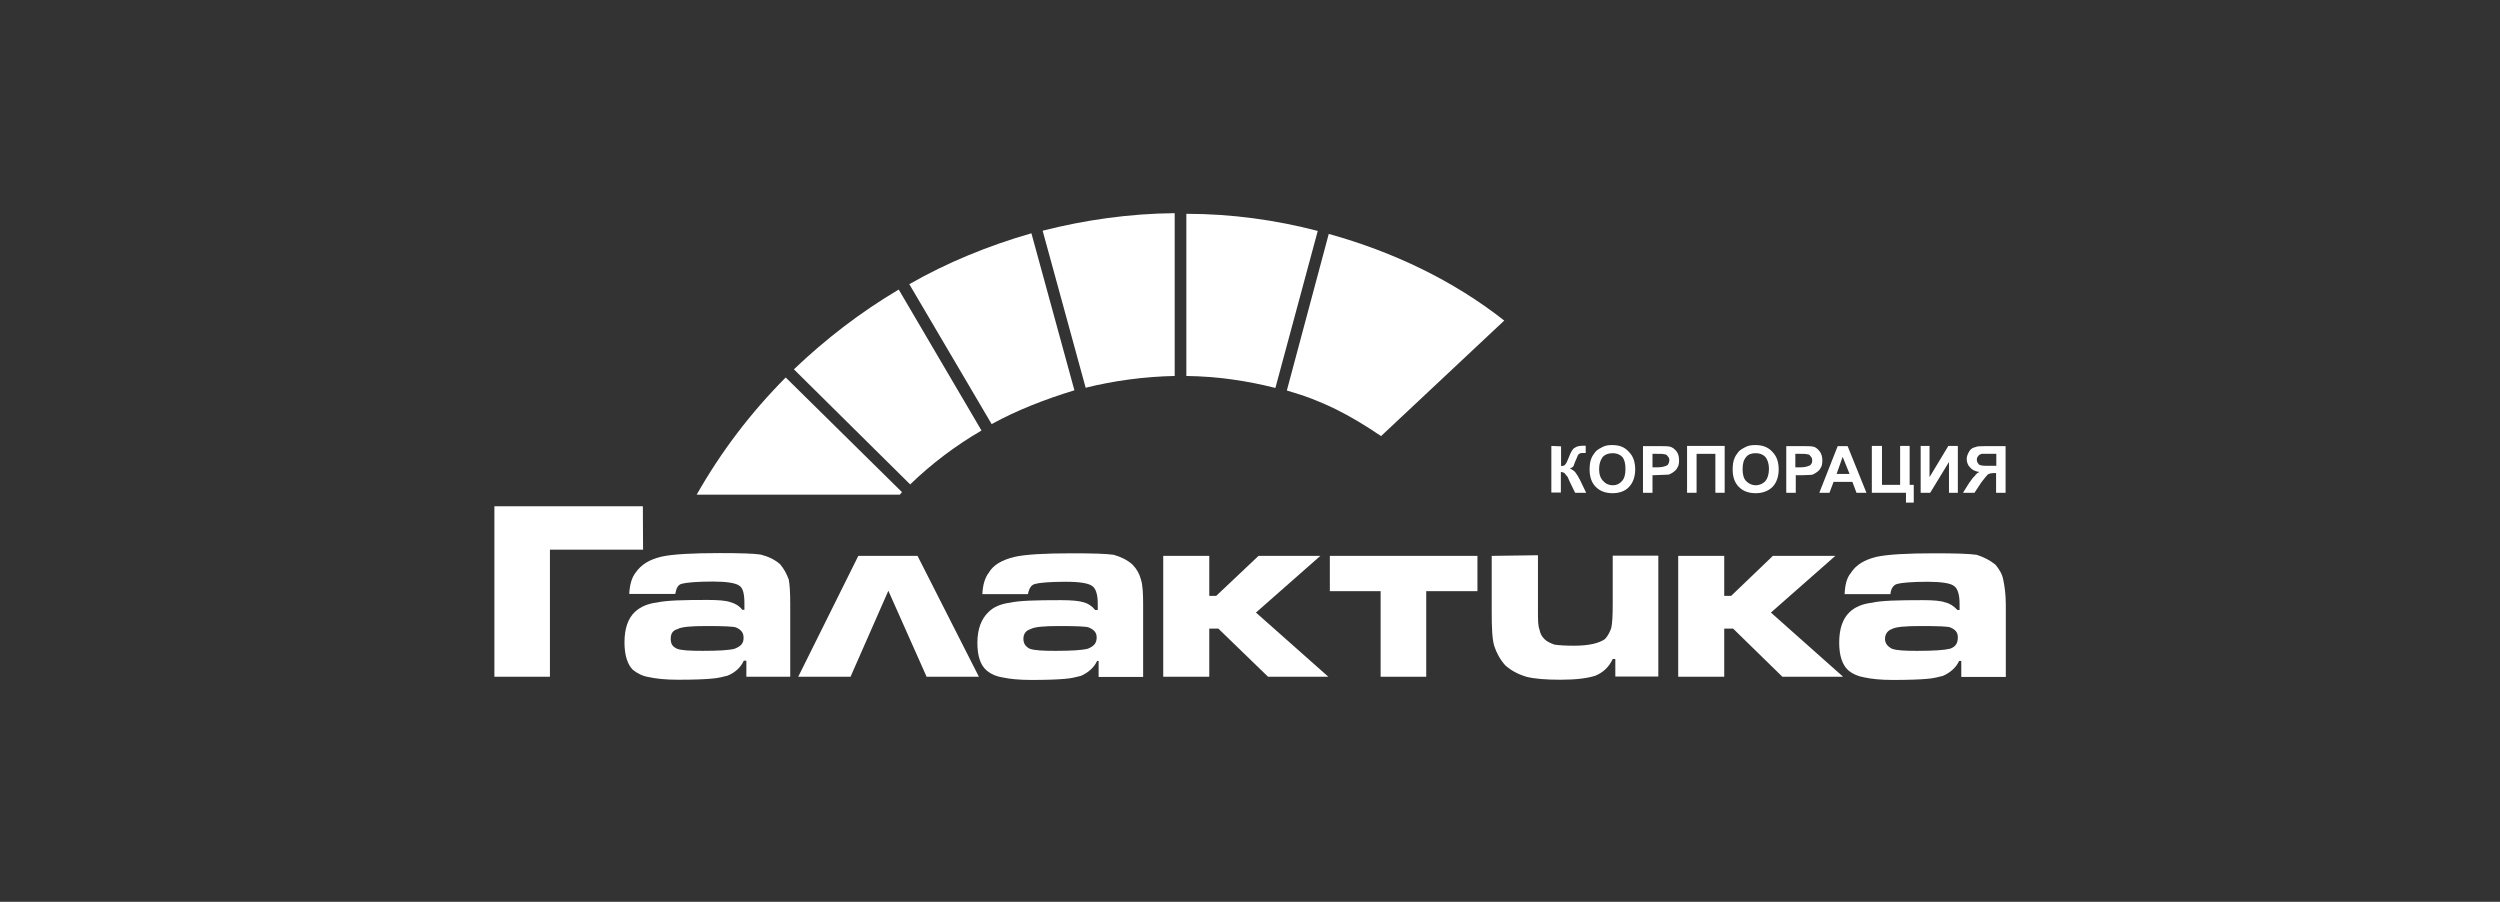
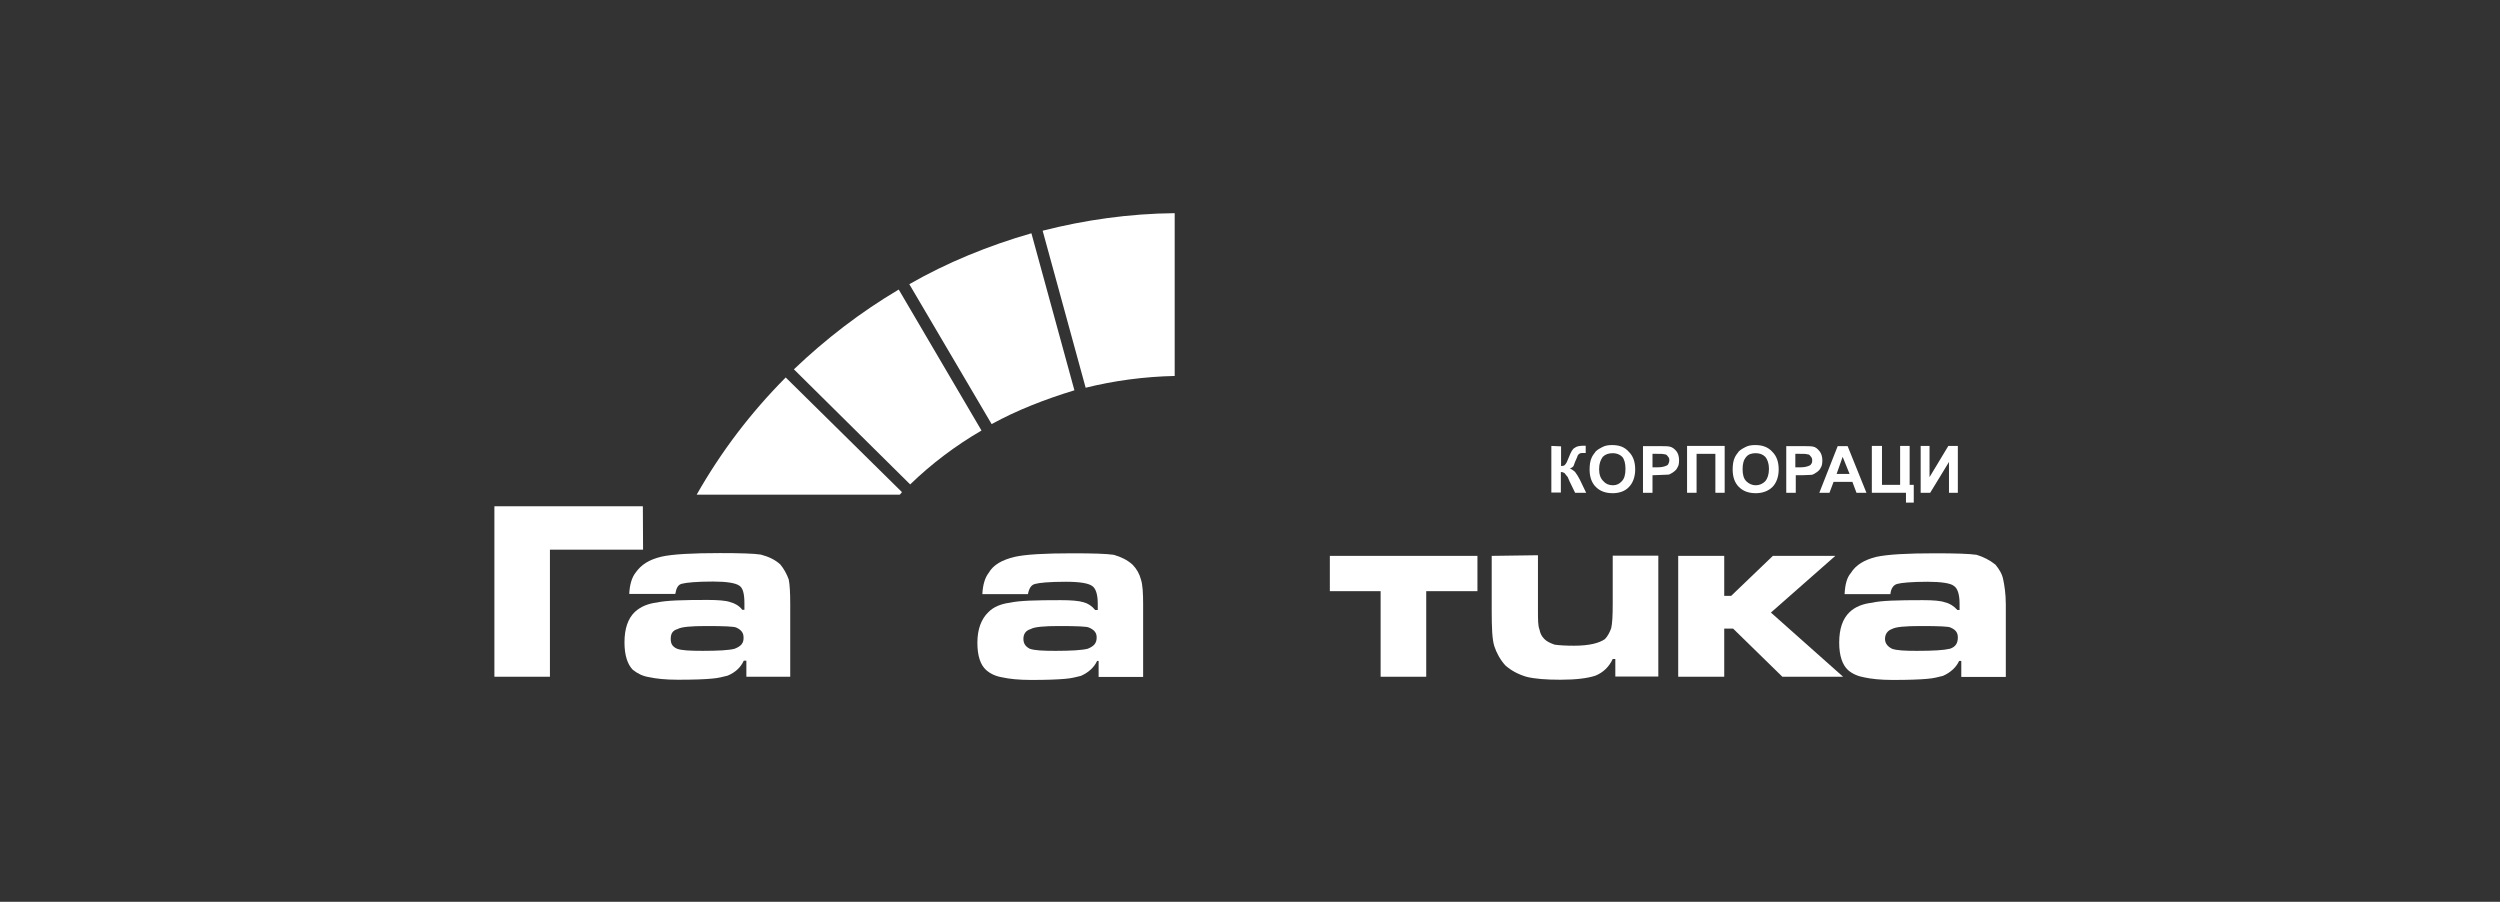
<svg xmlns="http://www.w3.org/2000/svg" width="280" height="101" viewBox="0 0 280 101" fill="none">
  <rect x="0" y="0" width="280" height="101" fill="#333333" stroke="none" />
  <path d="M131.565 42.108V23.875C126.458 23.923 121.472 24.642 116.776 25.84L121.593 43.426C124.764 42.635 128.176 42.18 131.565 42.108Z" fill="white" />
  <path d="M88.918 41.365L101.939 54.255C104.336 51.931 107.046 49.895 109.927 48.218L100.657 32.429C96.373 34.968 92.452 37.987 88.918 41.365Z" fill="white" />
  <path d="M101.843 31.83L111.064 47.499C113.945 45.918 117.043 44.72 120.334 43.713L115.518 26.127C110.75 27.493 106.054 29.41 101.843 31.83Z" fill="white" />
-   <path d="M168.475 35.903C162.714 31.374 155.986 28.188 148.821 26.199L144.126 43.737C148.168 44.887 151.169 46.469 154.679 48.841L168.475 35.903Z" fill="white" />
  <path d="M78.026 55.405H100.778L101.02 55.118L87.998 42.276C84.053 46.253 80.761 50.59 78.026 55.405Z" fill="white" />
-   <path d="M132.872 42.108C136.333 42.156 139.625 42.635 142.844 43.45L147.588 25.864C142.892 24.642 137.955 23.947 132.872 23.947V42.108Z" fill="white" />
  <path d="M193.163 55.19V49.943H188.951V55.19H190.016V50.829H192.122V55.19H193.163Z" fill="white" />
  <path d="M182.44 54.543C182.9 54.088 183.142 53.369 183.142 52.578C183.142 51.716 182.9 51.069 182.44 50.614C181.98 50.086 181.399 49.847 180.552 49.847C180.141 49.847 179.778 49.895 179.439 50.086C179.197 50.206 178.979 50.326 178.737 50.542C178.568 50.781 178.374 50.997 178.277 51.236C178.108 51.572 178.035 52.051 178.035 52.578C178.035 53.441 178.277 54.088 178.737 54.543C179.197 54.998 179.802 55.238 180.625 55.238C181.375 55.238 182.029 54.998 182.44 54.543ZM179.1 52.554C179.1 51.907 179.27 51.5 179.512 51.165C179.802 50.877 180.165 50.757 180.625 50.757C181.036 50.757 181.399 50.877 181.69 51.165C181.932 51.452 182.053 51.907 182.053 52.506C182.053 53.153 181.932 53.608 181.641 53.896C181.399 54.183 181.061 54.351 180.649 54.351C180.189 54.351 179.826 54.183 179.584 53.896C179.27 53.608 179.1 53.153 179.1 52.554Z" fill="white" />
  <path d="M173.751 49.943V55.166H174.816V52.866C174.985 52.866 175.106 52.914 175.227 52.986C175.276 53.033 175.397 53.225 175.59 53.441C175.639 53.608 175.711 53.68 175.711 53.728C175.711 53.776 175.76 53.776 175.76 53.848L176.413 55.19H177.648L176.946 53.728C176.776 53.393 176.583 53.081 176.413 52.866C176.244 52.698 176.05 52.578 175.832 52.458C176.002 52.41 176.196 52.291 176.244 52.171C176.292 52.003 176.365 51.883 176.413 51.716C176.583 51.38 176.655 51.141 176.704 51.021C176.752 50.901 176.873 50.853 176.946 50.781C177.067 50.733 177.236 50.733 177.478 50.733H177.599V49.919C177.551 49.919 177.478 49.919 177.478 49.919C176.946 49.919 176.607 49.967 176.365 50.158C176.123 50.278 175.953 50.614 175.711 51.212C175.542 51.668 175.421 51.907 175.3 52.027C175.252 52.147 175.058 52.195 174.84 52.195V49.991L173.751 49.943Z" fill="white" />
  <path d="M185.781 53.201C186.24 53.201 186.603 53.153 186.894 53.153C187.063 53.105 187.257 52.986 187.426 52.866C187.596 52.746 187.789 52.578 187.886 52.339C188.007 52.171 188.056 51.883 188.056 51.524C188.056 51.117 187.935 50.757 187.765 50.542C187.523 50.254 187.305 50.087 186.991 50.015C186.749 49.967 186.337 49.967 185.708 49.967H184.014V55.19H185.079V53.225L185.781 53.201ZM185.079 50.829H185.611C185.974 50.829 186.265 50.829 186.386 50.877C186.555 50.877 186.676 50.925 186.797 51.117C186.918 51.236 186.966 51.356 186.966 51.572C186.966 51.692 186.918 51.859 186.845 51.979C186.797 52.099 186.676 52.147 186.482 52.219C186.361 52.267 186.071 52.339 185.66 52.339H185.079V50.829Z" fill="white" />
  <path d="M215.115 49.943V55.19H216.18L218.286 51.74V55.19H219.278V49.943H218.213L216.108 53.441V49.943H215.115Z" fill="white" />
-   <path d="M221.165 53.321C220.996 53.441 220.802 53.728 220.512 54.136L219.858 55.19H221.141L221.916 54.016C222.279 53.56 222.497 53.273 222.618 53.153C222.787 53.033 223.029 52.986 223.32 52.986H223.562V55.19H224.626V49.967H222.376C221.843 49.967 221.432 49.967 221.214 50.087C220.923 50.134 220.681 50.326 220.56 50.542C220.391 50.829 220.27 51.117 220.27 51.404C220.27 51.74 220.391 52.099 220.633 52.339C220.875 52.626 221.214 52.794 221.698 52.866C221.456 52.962 221.262 53.153 221.165 53.321ZM221.577 51.931C221.456 51.812 221.407 51.644 221.407 51.476C221.407 51.308 221.456 51.189 221.577 51.069C221.625 50.949 221.746 50.901 221.94 50.829C222.061 50.829 222.351 50.829 222.763 50.829H223.586V52.171H222.811C222.351 52.171 222.037 52.171 221.94 52.123C221.746 52.099 221.625 52.051 221.577 51.931Z" fill="white" />
  <path d="M209.645 49.943V55.19H213.469V56.292H214.34V54.303H213.88V49.943H212.815V54.303H210.782V49.943H209.645Z" fill="white" />
  <path d="M203.038 50.015C202.796 49.967 202.384 49.967 201.755 49.967H200.061V55.19H201.126V53.225H201.827C202.287 53.225 202.699 53.177 202.941 53.177C203.11 53.129 203.304 53.01 203.473 52.89C203.643 52.77 203.836 52.602 203.933 52.363C204.054 52.195 204.103 51.907 204.103 51.548C204.103 51.141 203.982 50.781 203.812 50.566C203.546 50.23 203.328 50.062 203.038 50.015ZM202.844 51.979C202.796 52.099 202.675 52.147 202.481 52.219C202.36 52.267 202.069 52.339 201.658 52.339H201.077V50.829H201.61C201.973 50.829 202.263 50.829 202.384 50.877C202.554 50.877 202.675 50.925 202.796 51.117C202.917 51.236 202.965 51.356 202.965 51.572C202.965 51.692 202.965 51.859 202.844 51.979Z" fill="white" />
  <path d="M204.901 55.19L205.361 53.968H207.467L207.927 55.19H209.04L206.934 49.967H205.821L203.764 55.19H204.901ZM206.378 51.165L207.152 53.081H205.7L206.378 51.165Z" fill="white" />
  <path d="M198.511 54.543C198.971 54.088 199.213 53.369 199.213 52.578C199.213 51.716 198.971 51.069 198.511 50.614C198.051 50.086 197.398 49.847 196.623 49.847C196.163 49.847 195.8 49.895 195.461 50.086C195.219 50.206 195.002 50.326 194.76 50.542C194.59 50.781 194.396 50.997 194.3 51.236C194.13 51.572 194.058 52.051 194.058 52.578C194.058 53.441 194.3 54.088 194.76 54.543C195.219 54.998 195.824 55.238 196.647 55.238C197.398 55.238 198.051 54.998 198.511 54.543ZM195.171 52.554C195.171 51.907 195.292 51.5 195.582 51.165C195.824 50.877 196.163 50.757 196.647 50.757C197.059 50.757 197.422 50.877 197.712 51.165C197.954 51.452 198.124 51.907 198.124 52.506C198.124 53.153 197.954 53.608 197.712 53.896C197.422 54.183 197.059 54.351 196.647 54.351C196.236 54.351 195.873 54.183 195.582 53.896C195.292 53.608 195.171 53.153 195.171 52.554Z" fill="white" />
  <path d="M55.372 56.699V75.795H61.592V61.563H72.024L72 56.699H55.372Z" fill="white" />
  <path d="M219.23 68.319C218.818 67.864 218.358 67.577 217.826 67.457C217.366 67.289 216.543 67.217 215.357 67.217C212.549 67.217 210.662 67.265 209.669 67.505C208.628 67.625 207.781 67.96 207.152 68.559C206.377 69.302 205.99 70.428 205.99 71.985C205.99 73.447 206.353 74.477 206.983 75.052C207.442 75.459 208.096 75.747 208.798 75.867C209.572 76.034 210.613 76.154 211.968 76.154C213.735 76.154 215.018 76.106 215.793 76.034C216.567 75.986 217.196 75.795 217.608 75.699C218.431 75.339 219.084 74.764 219.423 74.022H219.665V75.819H224.651V67.697C224.651 66.475 224.482 65.492 224.361 64.917C224.24 64.27 223.901 63.743 223.489 63.24C222.836 62.713 222.134 62.377 221.384 62.138C220.561 62.018 218.988 61.97 216.688 61.97C213.639 61.97 211.412 62.09 210.105 62.377C208.822 62.713 207.878 63.24 207.297 64.174C206.837 64.702 206.644 65.516 206.595 66.546H211.726C211.775 65.9 212.09 65.492 212.501 65.396C212.912 65.277 214.074 65.157 215.889 65.157C217.414 65.157 218.479 65.325 218.818 65.612C219.23 65.852 219.472 66.546 219.472 67.577V68.319H219.23ZM218.407 72.656C217.705 72.824 216.519 72.896 214.703 72.896C213.3 72.896 212.404 72.848 211.896 72.656C211.436 72.416 211.121 72.081 211.121 71.554C211.121 71.027 211.412 70.62 211.896 70.452C212.307 70.212 213.372 70.116 215.115 70.116C217.172 70.116 218.286 70.164 218.455 70.284C219.036 70.524 219.278 70.859 219.278 71.386C219.278 72.033 219.036 72.44 218.407 72.656Z" fill="white" />
  <path d="M187.959 62.258V75.795H193.114V70.404H194.107L199.625 75.795H206.426L198.342 68.607L205.555 62.258H198.56L193.889 66.738H193.114V62.258H187.959Z" fill="white" />
  <path d="M122.658 68.319C122.295 67.864 121.835 67.577 121.375 67.457C120.842 67.289 119.971 67.217 118.785 67.217C116.026 67.217 114.162 67.265 113.097 67.505C112.153 67.625 111.282 67.96 110.701 68.559C109.927 69.302 109.467 70.428 109.467 71.985C109.467 73.447 109.806 74.477 110.459 75.052C110.919 75.459 111.524 75.747 112.274 75.867C113.025 76.034 114.09 76.154 115.493 76.154C117.188 76.154 118.422 76.106 119.245 76.034C119.995 75.986 120.649 75.795 121.06 75.699C121.883 75.339 122.537 74.764 122.876 74.022H123.045V75.819H128.031V67.697C128.031 66.475 127.982 65.492 127.789 64.917C127.619 64.27 127.329 63.743 126.845 63.24C126.264 62.713 125.562 62.377 124.739 62.138C123.916 62.018 122.391 61.97 120.116 61.97C117.067 61.97 114.84 62.09 113.606 62.377C112.25 62.713 111.258 63.24 110.725 64.174C110.314 64.702 110.072 65.516 110.023 66.546H115.13C115.251 65.9 115.493 65.492 115.953 65.396C116.365 65.277 117.478 65.157 119.366 65.157C120.939 65.157 121.883 65.325 122.295 65.612C122.706 65.852 122.948 66.546 122.948 67.577V68.319H122.658ZM121.835 72.656C121.181 72.824 119.947 72.896 118.204 72.896C116.8 72.896 115.857 72.848 115.324 72.656C114.864 72.416 114.622 72.081 114.622 71.554C114.622 71.027 114.864 70.62 115.445 70.452C115.857 70.212 116.921 70.116 118.616 70.116C120.6 70.116 121.738 70.164 121.956 70.284C122.537 70.524 122.827 70.859 122.827 71.386C122.827 72.033 122.537 72.368 121.835 72.656Z" fill="white" />
  <path d="M88.506 75.795V67.672C88.506 66.451 88.458 65.468 88.337 64.893C88.095 64.246 87.805 63.719 87.393 63.216C86.812 62.689 86.11 62.353 85.215 62.114C84.465 61.994 82.867 61.946 80.64 61.946C77.591 61.946 75.291 62.066 74.057 62.353C72.702 62.689 71.83 63.216 71.177 64.15C70.765 64.677 70.523 65.492 70.475 66.522H75.63C75.751 65.876 75.921 65.468 76.405 65.372C76.865 65.252 78.002 65.133 79.866 65.133C81.391 65.133 82.383 65.3 82.794 65.588C83.206 65.828 83.375 66.522 83.375 67.553V68.295H83.133C82.794 67.84 82.262 67.553 81.778 67.433C81.318 67.265 80.422 67.193 79.261 67.193C76.501 67.193 74.638 67.241 73.573 67.481C72.581 67.6 71.758 67.936 71.104 68.535C70.33 69.278 69.942 70.404 69.942 71.961C69.942 73.423 70.305 74.453 70.886 75.028C71.419 75.435 71.951 75.723 72.702 75.843C73.476 76.01 74.517 76.13 75.921 76.13C77.688 76.13 78.922 76.082 79.672 76.01C80.447 75.962 81.076 75.771 81.487 75.675C82.359 75.315 82.964 74.74 83.303 73.998H83.593V75.795H88.506ZM82.286 72.656C81.705 72.824 80.471 72.895 78.704 72.895C77.3 72.895 76.308 72.848 75.824 72.656C75.291 72.416 75.122 72.081 75.122 71.554C75.122 71.027 75.291 70.619 75.896 70.452C76.308 70.212 77.373 70.116 79.115 70.116C81.052 70.116 82.213 70.164 82.456 70.284C82.988 70.523 83.278 70.859 83.278 71.386C83.303 72.033 83.012 72.368 82.286 72.656Z" fill="white" />
  <path d="M167.071 62.258V68.415C167.071 70.284 167.12 71.602 167.362 72.368C167.604 73.111 168.015 73.878 168.596 74.525C169.25 75.1 170 75.507 170.944 75.795C171.888 76.034 173.171 76.13 174.768 76.13C176.535 76.13 177.818 75.962 178.689 75.675C179.56 75.315 180.214 74.692 180.625 73.806H180.916V75.771H185.732V62.234H180.625V67.624C180.625 68.966 180.577 69.829 180.456 70.356C180.286 70.811 180.093 71.218 179.754 71.578C179.1 72.033 177.987 72.32 176.293 72.32C175.349 72.32 174.599 72.273 174.115 72.201C173.655 72.033 173.243 71.865 172.953 71.554C172.662 71.266 172.493 70.907 172.42 70.5C172.251 70.092 172.251 69.397 172.251 68.343V62.186L167.071 62.258Z" fill="white" />
  <path d="M159.737 75.795V66.211H165.473V62.258H148.942V66.211H154.63V75.795H159.737Z" fill="white" />
-   <path d="M96.131 62.258L89.402 75.795H95.26L99.495 66.163L103.779 75.795H109.636L102.763 62.258H96.131Z" fill="white" />
-   <path d="M130.282 62.258V75.795H135.438V70.404H136.454L142.021 75.795H148.774L140.666 68.607L147.878 62.258H140.956L136.212 66.738H135.438V62.258H130.282Z" fill="white" />
</svg>